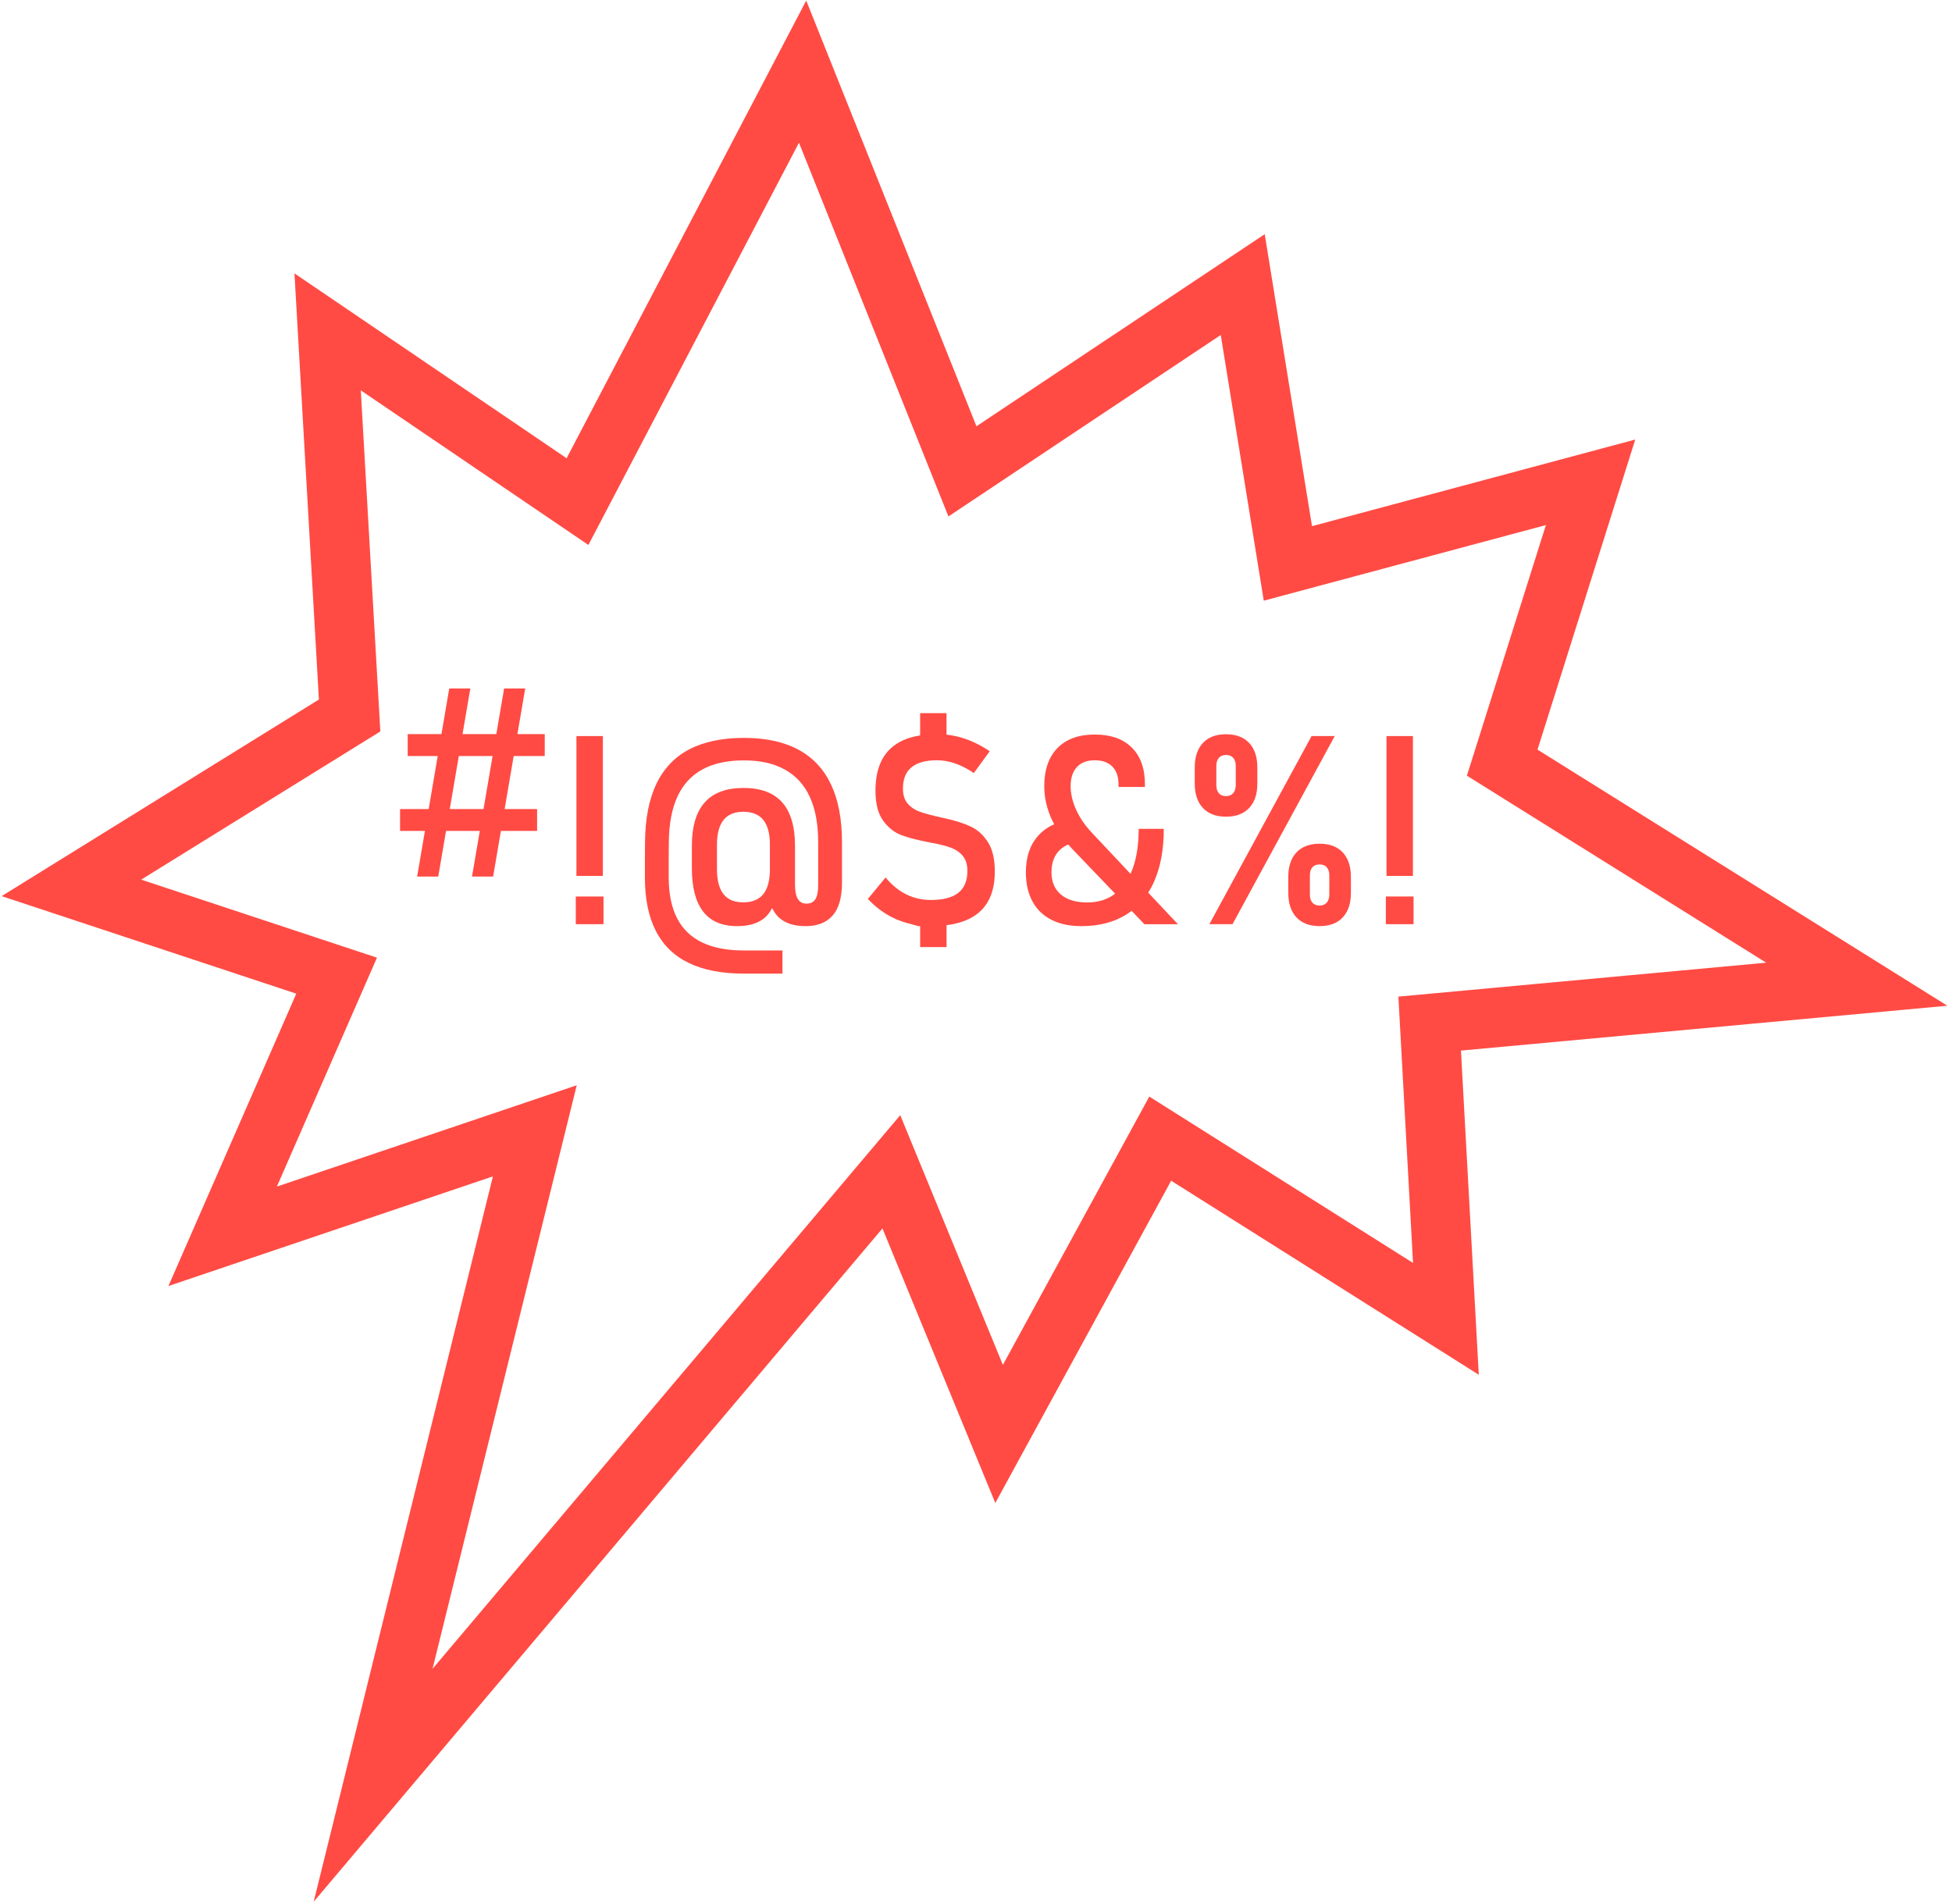
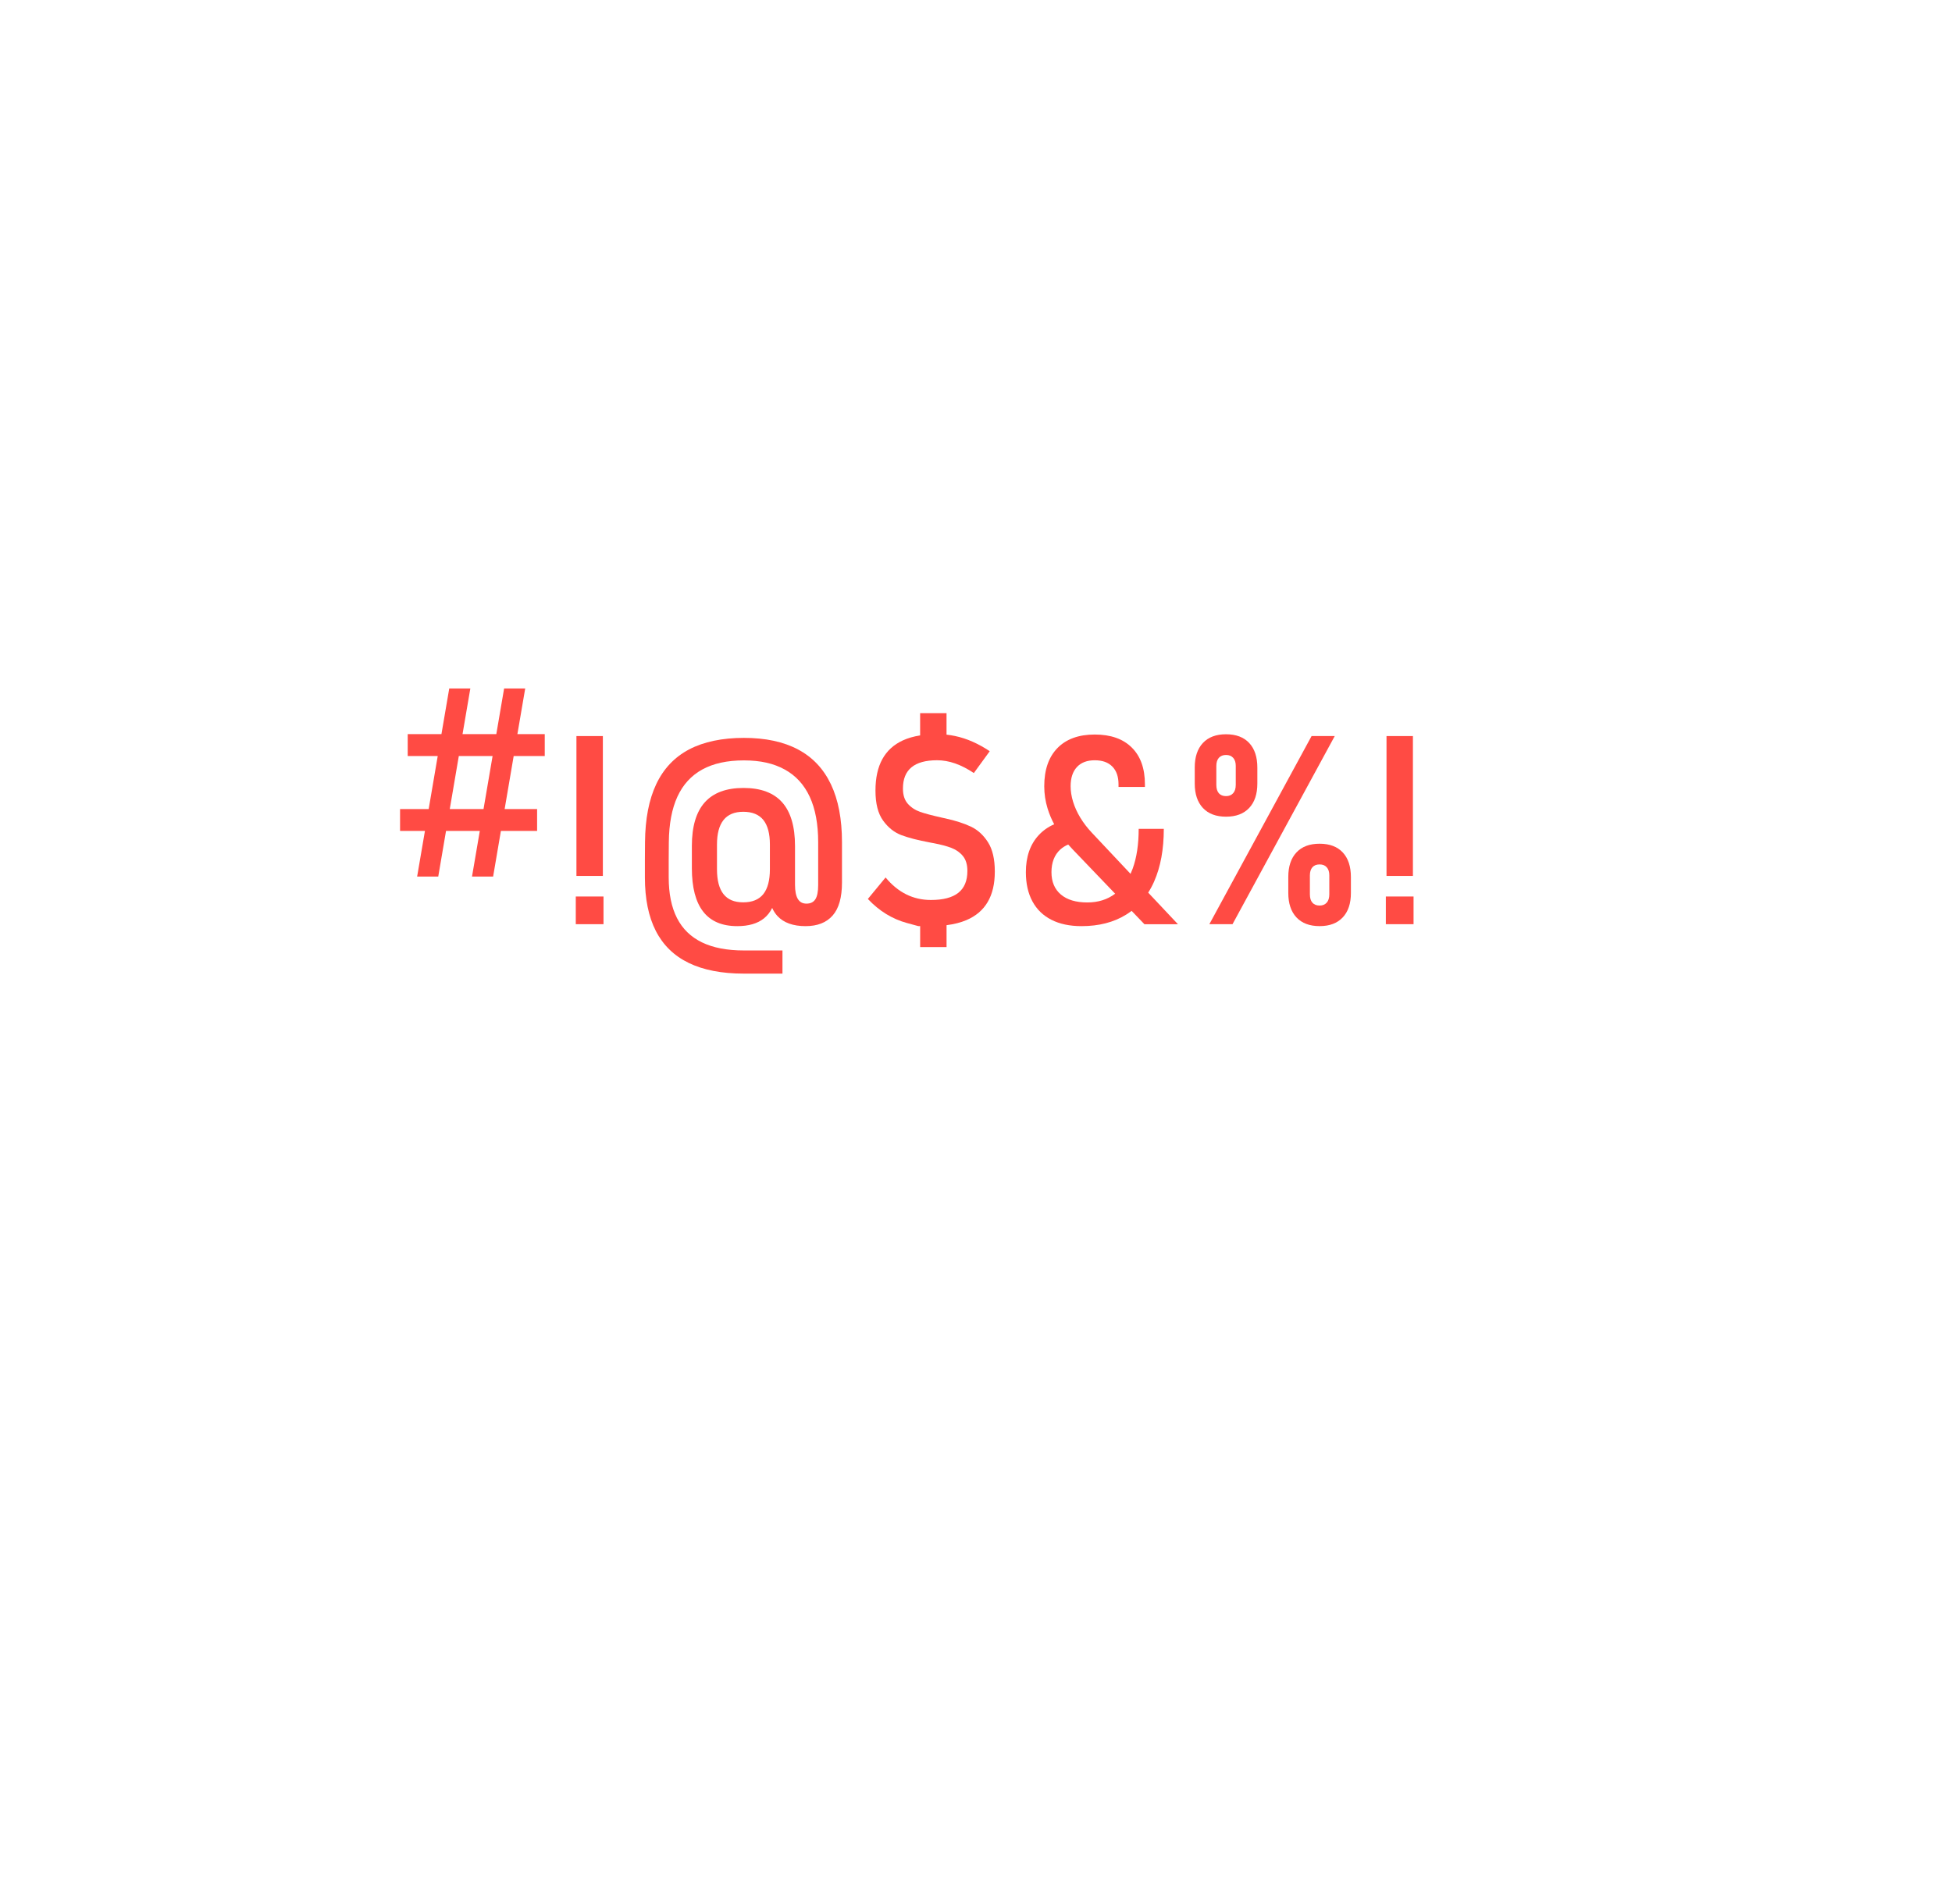
<svg xmlns="http://www.w3.org/2000/svg" width="82" height="80" viewBox="0 0 82 80" fill="none">
-   <path d="M78 41.353L63.105 32.044L66.817 20.265L54.102 23.673L52.205 11.957L40.431 19.805L33.716 3.01L24.26 21.075L13.763 13.944L14.687 30.062L3 37.306L14.141 40.994L9.353 51.945L22.467 47.513L15.674 75.01L37.444 49.235L41.97 60.249L48.739 47.842L60.74 55.413L60.058 43.008L78 41.353Z" stroke="#FF4B44" stroke-width="2.5" stroke-miterlimit="10" />
  <path d="M22.063 28.927H21.177L20.849 30.846H19.43L19.758 28.927H18.872L18.544 30.846H17.127V31.765H18.388L18.008 33.993H16.806V34.912H17.851L17.523 36.831H18.41L18.737 34.912H20.156L19.828 36.831H20.715L21.042 34.912H22.563V33.993H21.199L21.579 31.765H22.884V30.846H21.735L22.063 28.927ZM20.312 33.994H18.894L19.274 31.765H20.693L20.312 33.994Z" fill="#FF4B44" />
  <path d="M25.325 30.927H24.215V36.803H25.325V30.927Z" fill="#FF4B44" />
  <path d="M25.352 37.668H24.188V38.831H25.352V37.668Z" fill="#FF4B44" />
  <path d="M33.524 31.49C32.913 31.165 32.155 31.003 31.249 31.003C30.343 31.003 29.562 31.165 28.95 31.487C28.338 31.809 27.877 32.295 27.569 32.944C27.261 33.593 27.104 34.407 27.096 35.385C27.093 35.631 27.091 35.878 27.091 36.124V36.864C27.091 37.766 27.244 38.516 27.55 39.114C27.856 39.712 28.317 40.161 28.934 40.46C29.55 40.758 30.322 40.908 31.25 40.908H32.87V39.935H31.25C30.543 39.935 29.956 39.822 29.488 39.595C29.021 39.368 28.671 39.028 28.439 38.573C28.207 38.118 28.091 37.548 28.091 36.863V36.118C28.091 35.872 28.093 35.628 28.096 35.385C28.104 34.616 28.224 33.979 28.458 33.471C28.692 32.964 29.04 32.584 29.504 32.33C29.968 32.076 30.55 31.949 31.249 31.949C31.949 31.949 32.503 32.077 32.967 32.333C33.431 32.588 33.781 32.971 34.016 33.479C34.252 33.989 34.37 34.624 34.37 35.385V37.189C34.37 37.461 34.331 37.659 34.253 37.782C34.175 37.905 34.05 37.967 33.88 37.967C33.71 37.967 33.596 37.901 33.516 37.771C33.437 37.641 33.397 37.441 33.397 37.173V35.548C33.397 34.729 33.217 34.117 32.859 33.713C32.5 33.309 31.958 33.107 31.233 33.107C30.509 33.107 29.966 33.309 29.605 33.713C29.245 34.117 29.064 34.727 29.064 35.542V36.477C29.064 37.289 29.223 37.898 29.54 38.304C29.857 38.71 30.334 38.913 30.972 38.913C31.447 38.913 31.82 38.805 32.09 38.589C32.234 38.474 32.35 38.327 32.438 38.149C32.497 38.279 32.571 38.392 32.66 38.489C32.923 38.771 33.317 38.913 33.842 38.913C34.339 38.913 34.717 38.764 34.978 38.467C35.24 38.169 35.37 37.708 35.37 37.081V35.385C35.37 34.413 35.215 33.603 34.905 32.952C34.595 32.302 34.135 31.814 33.524 31.49ZM32.065 37.568C31.88 37.798 31.599 37.913 31.222 37.913C30.845 37.913 30.576 37.798 30.393 37.568C30.21 37.337 30.119 36.988 30.119 36.521V35.488C30.119 34.568 30.487 34.108 31.222 34.108C31.599 34.108 31.88 34.222 32.065 34.45C32.249 34.678 32.342 35.023 32.342 35.483V36.521C32.342 36.988 32.249 37.337 32.065 37.568Z" fill="#FF4B44" />
  <path d="M40.782 34.73C40.493 34.594 40.135 34.479 39.708 34.385C39.69 34.381 39.672 34.377 39.656 34.374C39.64 34.37 39.623 34.367 39.605 34.363C39.586 34.359 39.57 34.355 39.556 34.352C39.541 34.348 39.527 34.344 39.512 34.341C39.15 34.261 38.865 34.185 38.656 34.113C38.448 34.04 38.275 33.927 38.137 33.773C38 33.619 37.931 33.406 37.931 33.134V33.129C37.931 32.734 38.05 32.438 38.289 32.24C38.529 32.042 38.887 31.943 39.365 31.943C39.616 31.943 39.868 31.988 40.124 32.077C40.379 32.166 40.641 32.3 40.909 32.481L41.577 31.563C41.338 31.403 41.097 31.27 40.855 31.163C40.612 31.056 40.366 30.976 40.118 30.924C40 30.899 39.881 30.88 39.762 30.867V29.965H38.653V30.899C38.382 30.942 38.139 31.012 37.927 31.109C37.544 31.285 37.257 31.548 37.065 31.897C36.873 32.247 36.777 32.687 36.777 33.216V33.221C36.777 33.765 36.884 34.184 37.098 34.479C37.312 34.775 37.569 34.978 37.87 35.091C38.171 35.203 38.564 35.305 39.05 35.395C39.068 35.399 39.087 35.403 39.107 35.407C39.127 35.41 39.146 35.414 39.164 35.417C39.175 35.421 39.185 35.423 39.194 35.423C39.204 35.423 39.214 35.425 39.224 35.428C39.529 35.486 39.779 35.553 39.975 35.629C40.17 35.705 40.33 35.819 40.453 35.971C40.576 36.124 40.638 36.33 40.638 36.591V36.596C40.638 37.006 40.511 37.311 40.257 37.513C40.003 37.714 39.619 37.814 39.105 37.814C38.731 37.814 38.386 37.735 38.069 37.578C37.752 37.42 37.463 37.184 37.202 36.868L36.457 37.771C36.697 38.025 36.953 38.236 37.227 38.404C37.5 38.572 37.794 38.699 38.107 38.784C38.421 38.87 38.578 38.912 38.578 38.912H38.654V39.793H39.763V38.873C40.078 38.833 40.356 38.762 40.597 38.66C40.994 38.491 41.292 38.238 41.491 37.899C41.691 37.56 41.79 37.135 41.79 36.624V36.613C41.79 36.095 41.694 35.685 41.502 35.385C41.31 35.084 41.07 34.866 40.782 34.73L40.782 34.73Z" fill="#FF4B44" />
  <path d="M48.484 37.035C48.754 36.424 48.889 35.688 48.889 34.825H47.834C47.834 35.477 47.75 36.034 47.582 36.496C47.554 36.573 47.524 36.645 47.492 36.716L45.867 34.988C45.678 34.788 45.517 34.578 45.383 34.357C45.249 34.136 45.148 33.913 45.079 33.689C45.01 33.464 44.975 33.246 44.975 33.036C44.975 32.688 45.063 32.42 45.239 32.229C45.415 32.039 45.664 31.944 45.987 31.944C46.31 31.944 46.552 32.031 46.726 32.207C46.9 32.383 46.987 32.632 46.987 32.955V33.064H48.096V32.955C48.096 32.288 47.912 31.773 47.544 31.409C47.177 31.044 46.658 30.862 45.987 30.862C45.317 30.862 44.791 31.052 44.422 31.43C44.052 31.809 43.867 32.344 43.867 33.037C43.867 33.356 43.914 33.668 44.009 33.975C44.078 34.199 44.169 34.418 44.284 34.633C44.027 34.745 43.808 34.9 43.628 35.097C43.273 35.485 43.095 36.001 43.095 36.646C43.095 37.125 43.187 37.533 43.37 37.872C43.553 38.211 43.819 38.469 44.169 38.647C44.519 38.825 44.94 38.913 45.433 38.913C46.161 38.913 46.785 38.753 47.303 38.432C47.384 38.382 47.462 38.328 47.537 38.271L48.075 38.832H49.483L48.234 37.505C48.327 37.359 48.411 37.203 48.485 37.035L48.484 37.035ZM46.842 37.553C46.518 37.796 46.129 37.918 45.676 37.918C45.198 37.918 44.827 37.806 44.565 37.584C44.302 37.361 44.17 37.048 44.17 36.646C44.17 36.244 44.293 35.919 44.54 35.694C44.636 35.607 44.747 35.537 44.874 35.484C44.934 35.553 44.997 35.621 45.062 35.689L46.846 37.551C46.846 37.551 46.844 37.553 46.842 37.554L46.842 37.553Z" fill="#FF4B44" />
  <path d="M55.097 30.927L50.803 38.831H51.776L56.07 30.927H55.097Z" fill="#FF4B44" />
  <path d="M55.434 35.45C55.014 35.45 54.689 35.572 54.461 35.817C54.233 36.061 54.119 36.403 54.119 36.841V37.521C54.119 37.959 54.233 38.301 54.461 38.545C54.689 38.79 55.014 38.912 55.434 38.912C55.854 38.912 56.174 38.791 56.404 38.548C56.635 38.305 56.749 37.963 56.749 37.521V36.852C56.749 36.407 56.635 36.061 56.407 35.817C56.179 35.572 55.854 35.45 55.434 35.45ZM55.842 37.575C55.842 37.727 55.806 37.844 55.733 37.926C55.66 38.007 55.561 38.048 55.434 38.048C55.307 38.048 55.203 38.008 55.132 37.928C55.062 37.849 55.026 37.731 55.026 37.575V36.781C55.026 36.633 55.062 36.519 55.132 36.439C55.203 36.359 55.304 36.32 55.434 36.32C55.565 36.32 55.661 36.359 55.733 36.439C55.805 36.519 55.842 36.631 55.842 36.776V37.575Z" fill="#FF4B44" />
  <path d="M52.474 33.95C52.704 33.707 52.819 33.364 52.819 32.922V32.254C52.819 31.808 52.705 31.463 52.477 31.218C52.249 30.974 51.924 30.851 51.504 30.851C51.084 30.851 50.759 30.973 50.531 31.218C50.303 31.463 50.189 31.805 50.189 32.243V32.922C50.189 33.361 50.303 33.702 50.531 33.947C50.759 34.191 51.084 34.314 51.504 34.314C51.924 34.314 52.244 34.192 52.474 33.95ZM51.202 33.33C51.132 33.25 51.096 33.133 51.096 32.977V32.183C51.096 32.034 51.132 31.92 51.202 31.841C51.273 31.761 51.374 31.721 51.504 31.721C51.634 31.721 51.73 31.761 51.803 31.841C51.875 31.92 51.912 32.033 51.912 32.178V32.977C51.912 33.129 51.876 33.246 51.803 33.327C51.73 33.409 51.631 33.45 51.504 33.45C51.377 33.45 51.273 33.41 51.202 33.33V33.33Z" fill="#FF4B44" />
  <path d="M59.381 37.668H58.217V38.831H59.381V37.668Z" fill="#FF4B44" />
  <path d="M59.354 30.927H58.245V36.803H59.354V30.927Z" fill="#FF4B44" />
</svg>